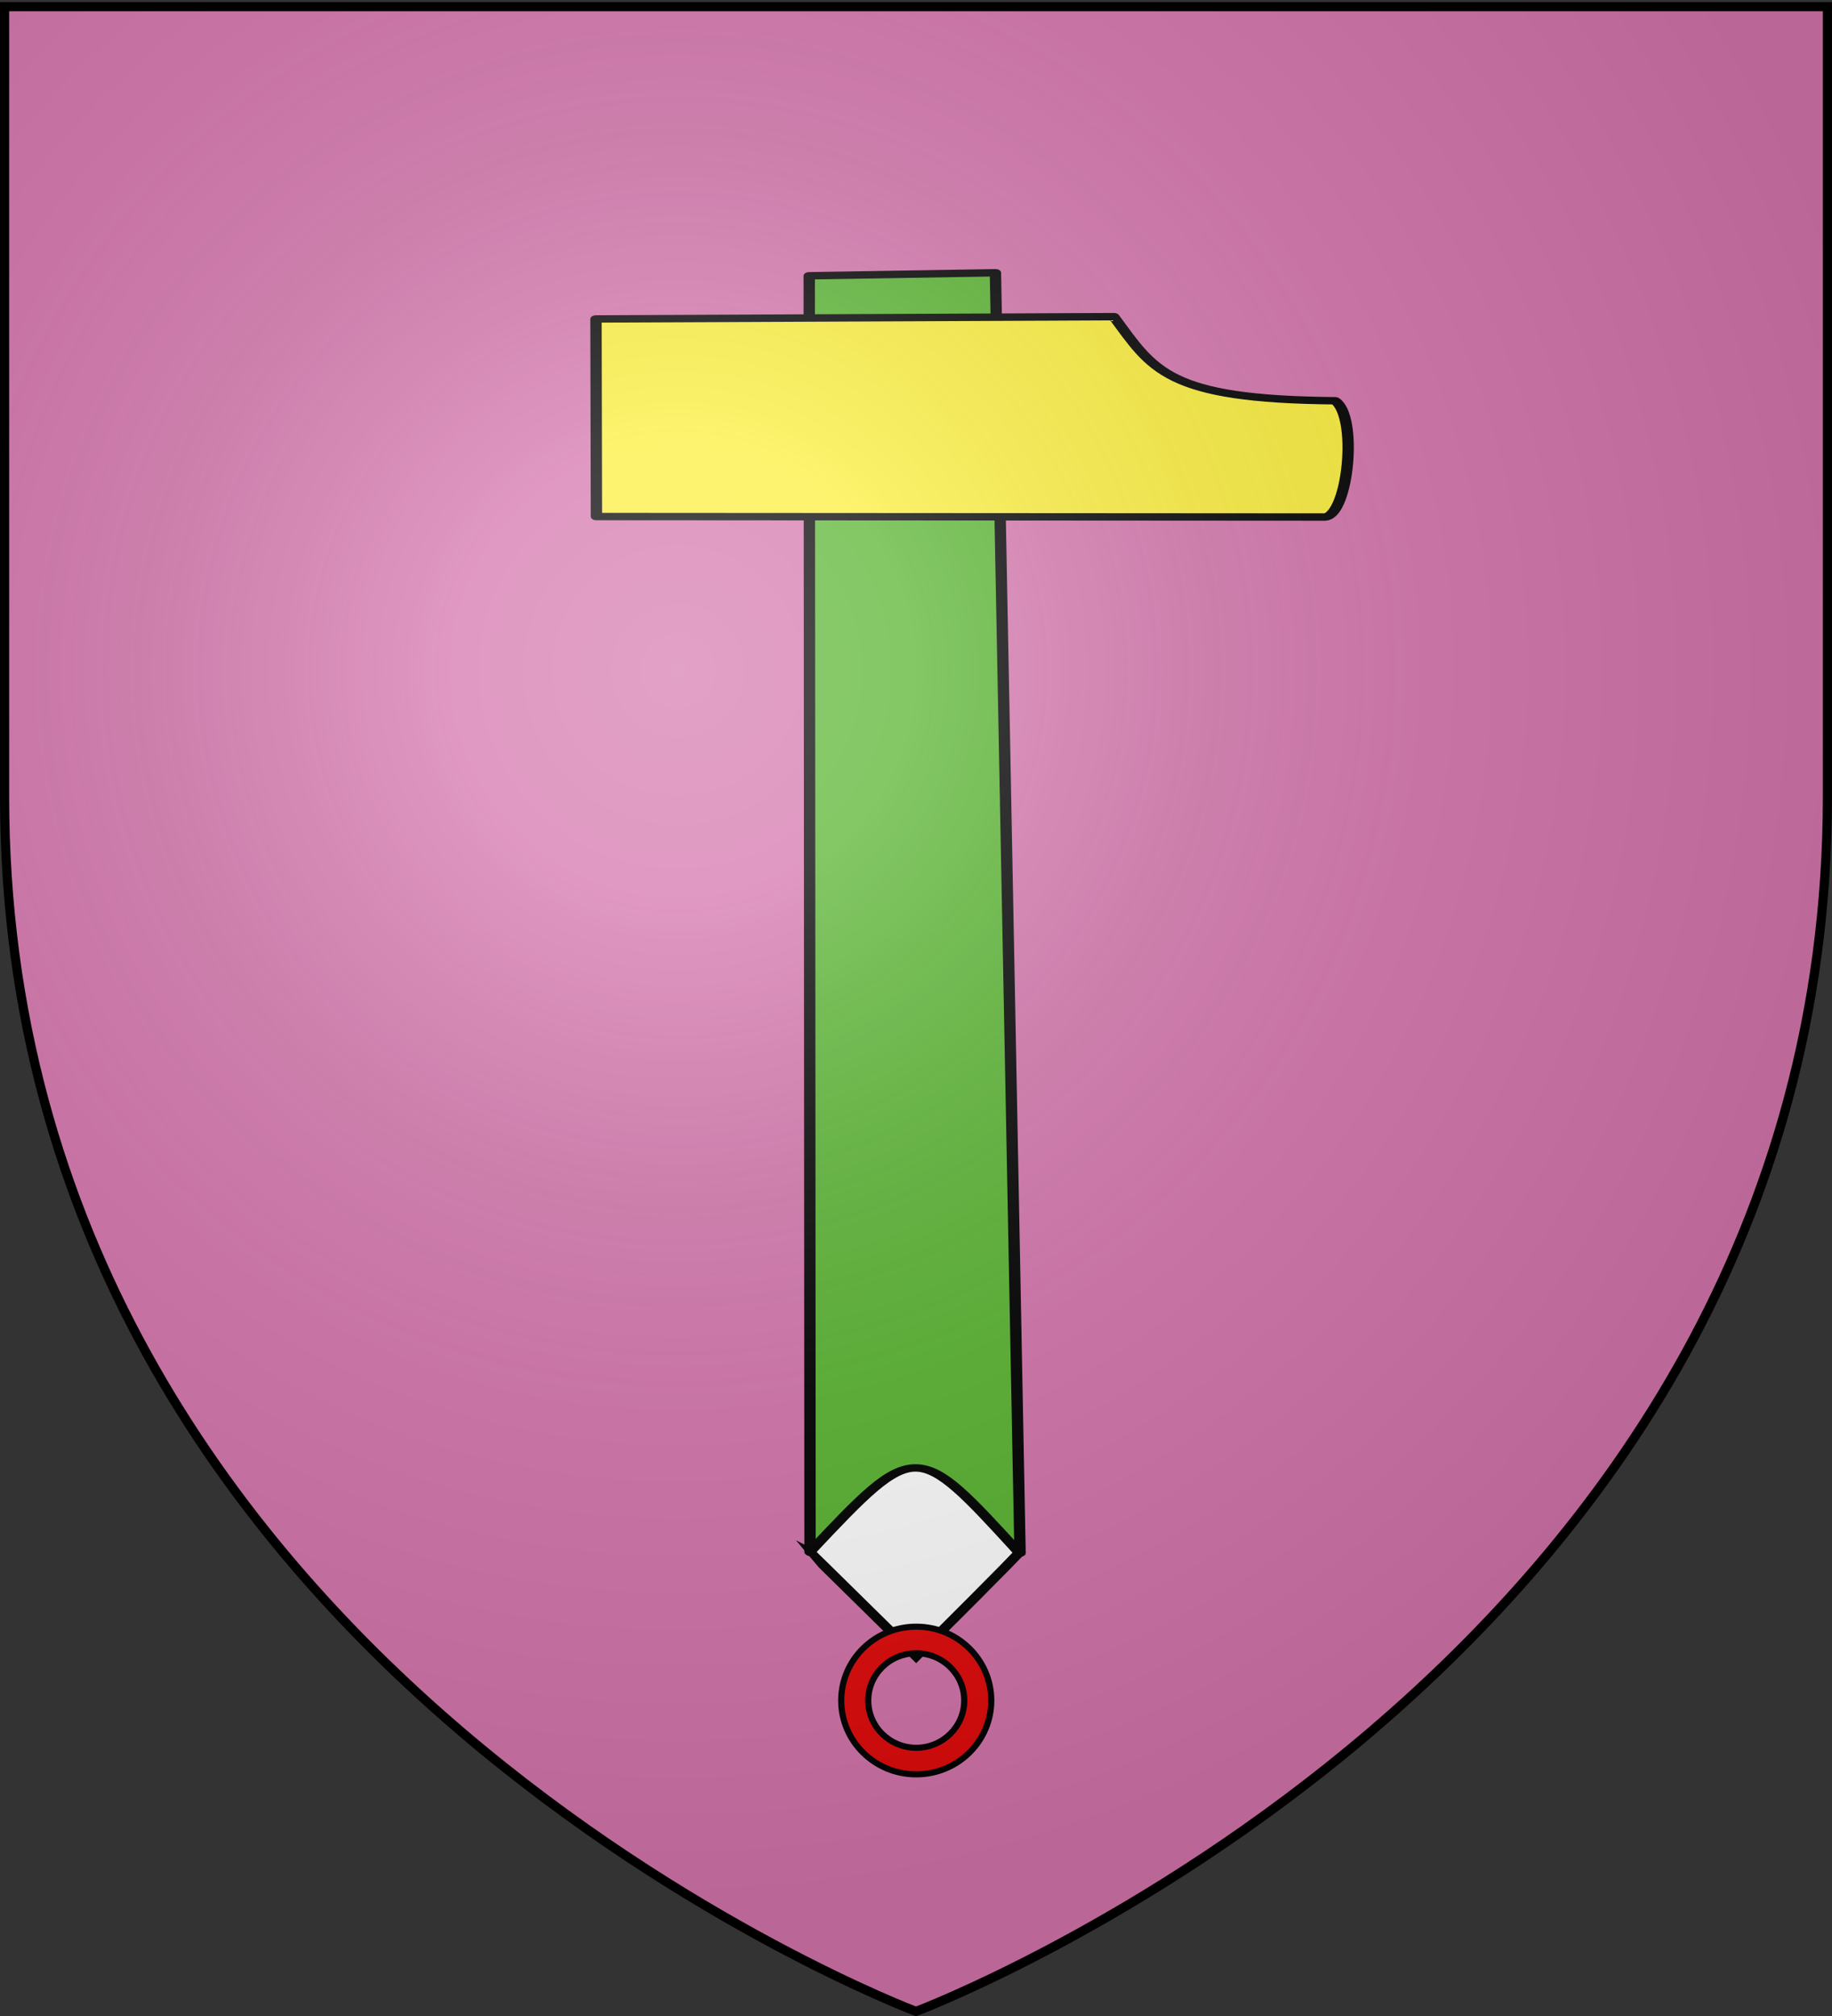
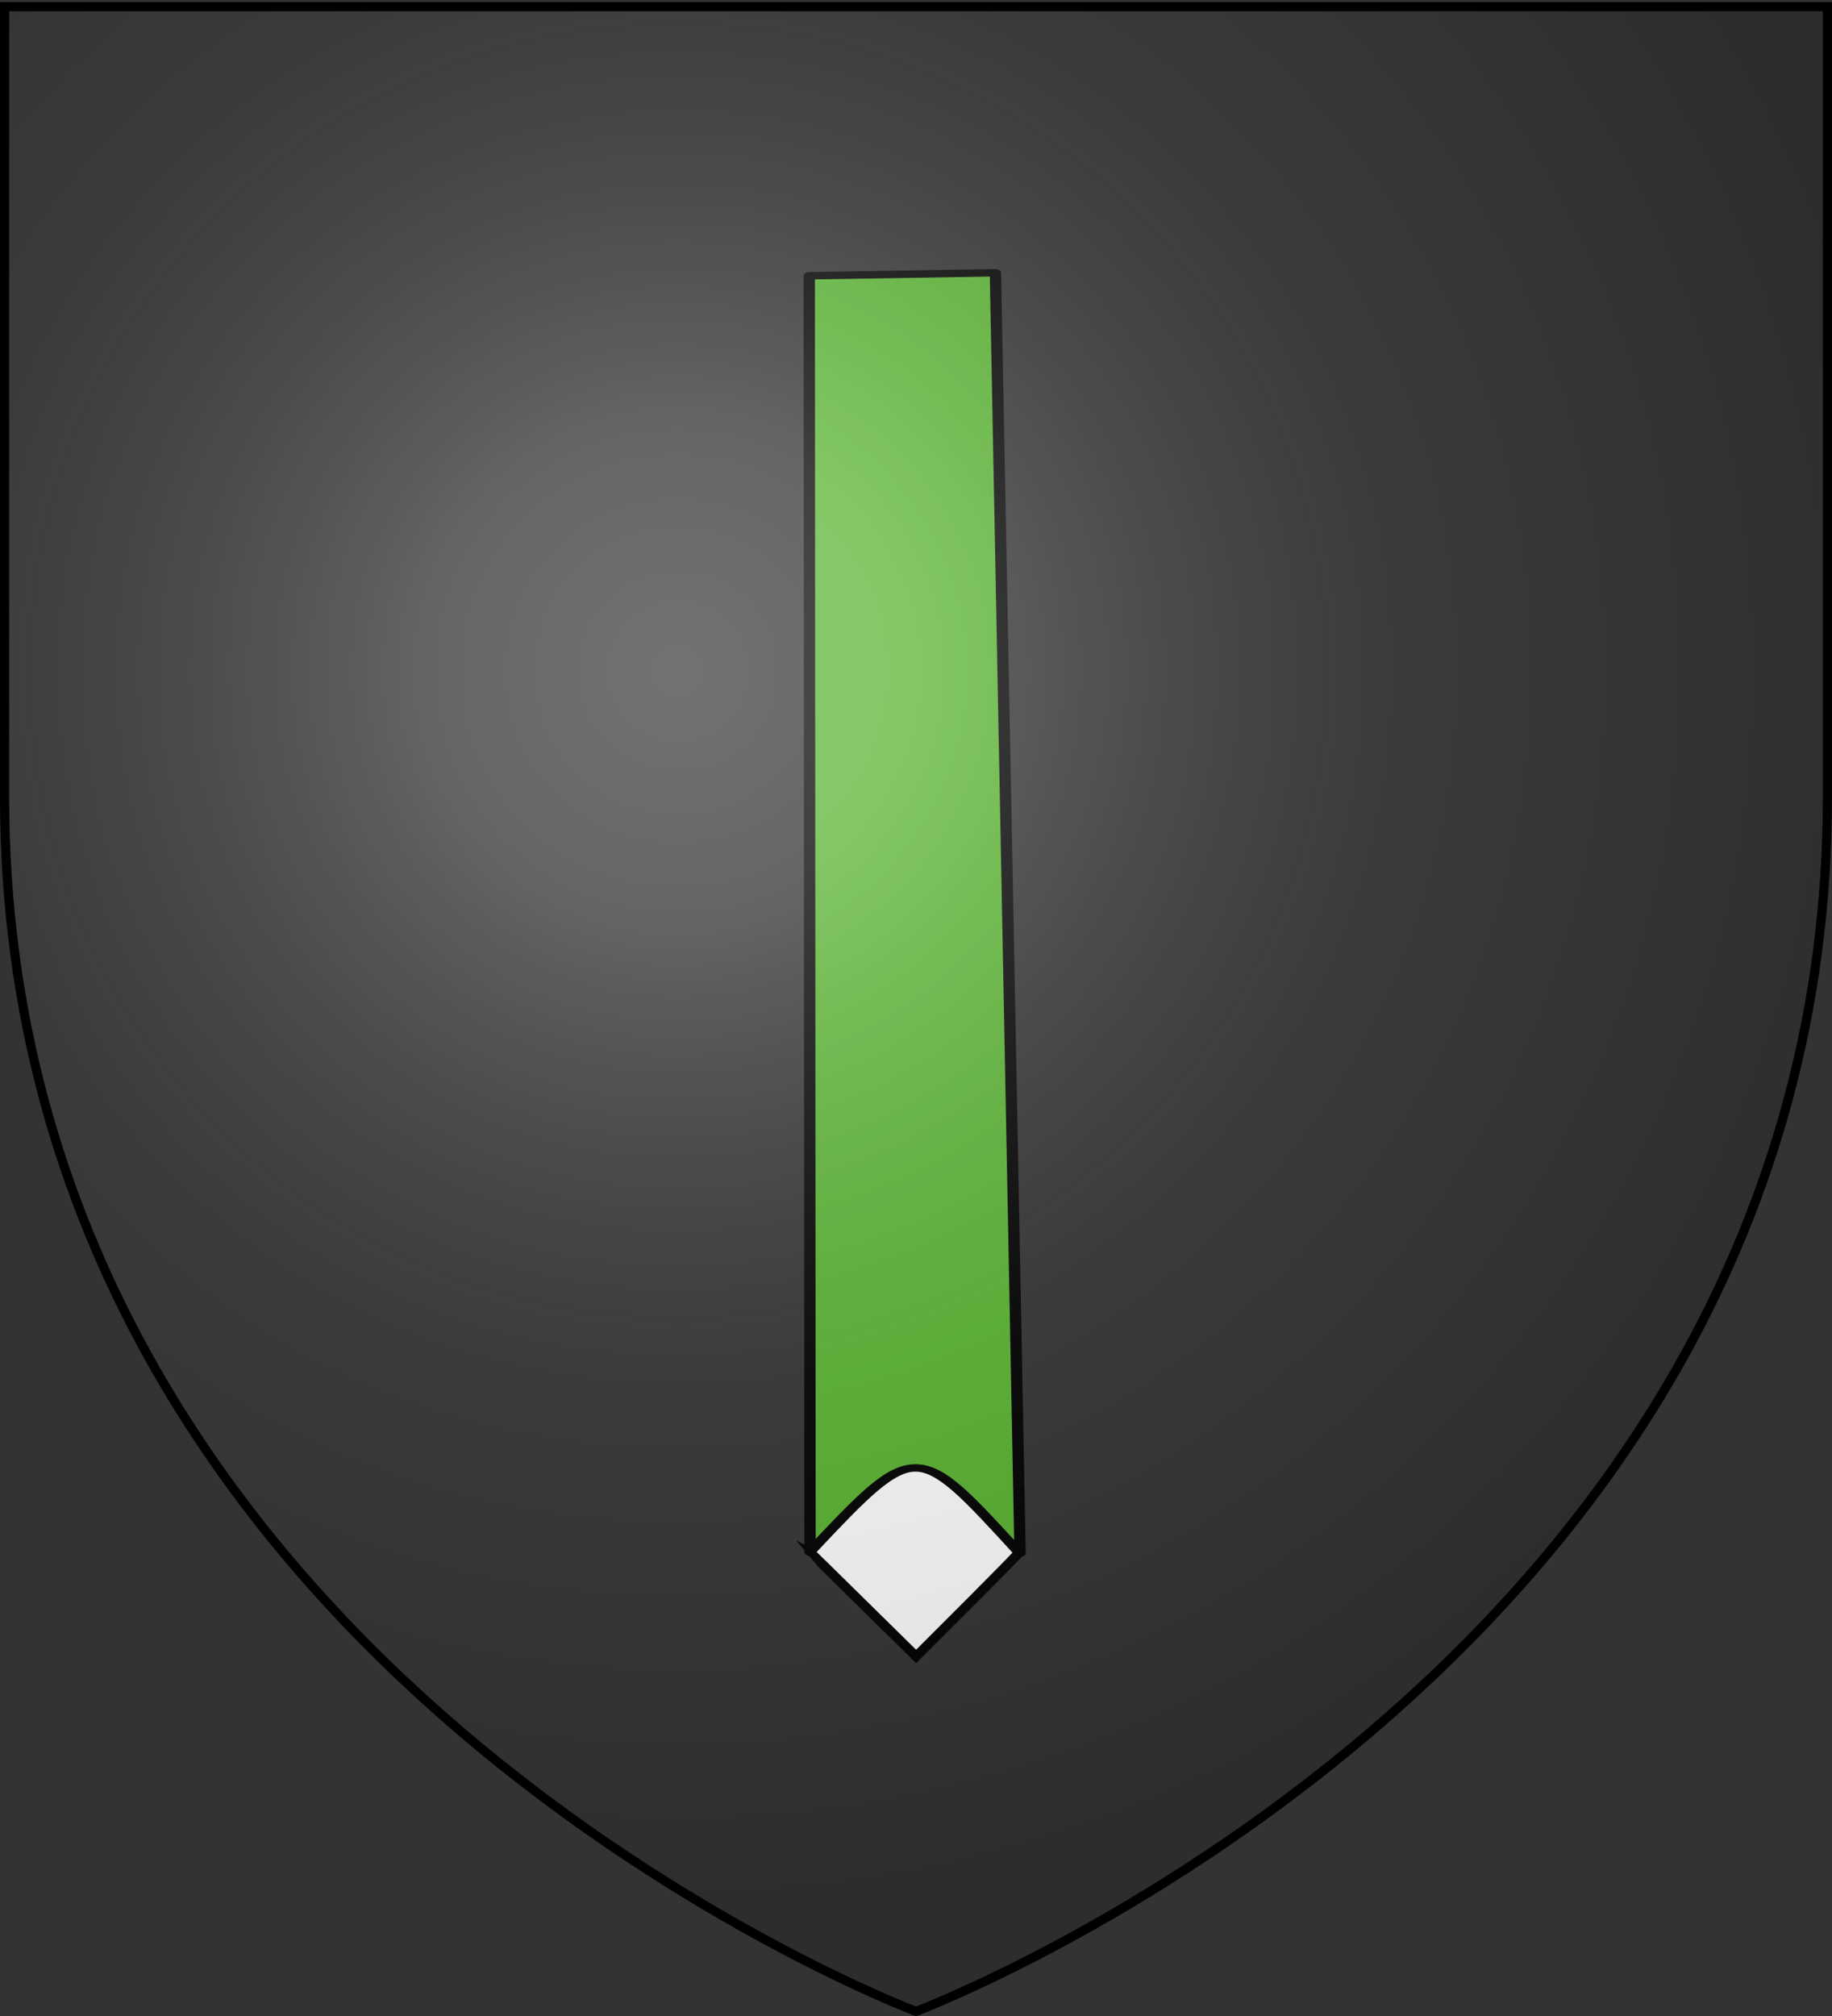
<svg xmlns="http://www.w3.org/2000/svg" xmlns:xlink="http://www.w3.org/1999/xlink" width="600" height="660" version="1.0">
  <rect width="100%" height="100%" fill="#333333" stroke="none" />
  <defs>
    <linearGradient id="b">
      <stop offset="0" style="stop-color:white;stop-opacity:.314" />
      <stop offset=".19" style="stop-color:white;stop-opacity:.251" />
      <stop offset=".6" style="stop-color:#6b6b6b;stop-opacity:.125" />
      <stop offset="1" style="stop-color:black;stop-opacity:.125" />
    </linearGradient>
    <linearGradient id="a">
      <stop offset="0" style="stop-color:#fd0000;stop-opacity:1" />
      <stop offset=".5" style="stop-color:#e77275;stop-opacity:.659" />
      <stop offset="1" style="stop-color:black;stop-opacity:.323" />
    </linearGradient>
    <radialGradient xlink:href="#b" id="c" cx="221.445" cy="226.331" r="300" fx="221.445" fy="226.331" gradientTransform="matrix(1.353 0 0 1.349 -77.63 -85.747)" gradientUnits="userSpaceOnUse" />
  </defs>
  <g style="display:inline">
-     <path d="M300 658.5s298.5-112.32 298.5-397.772V2.176H1.5v258.552C1.5 546.18 300 658.5 300 658.5Z" style="fill:#d576ad;fill-opacity:1;fill-rule:evenodd;stroke:none;stroke-width:1px;stroke-linecap:butt;stroke-linejoin:miter;stroke-opacity:1" />
    <g style="stroke-width:1.926;stroke-miterlimit:4;stroke-dasharray:none">
      <g style="stroke-width:1.926;stroke-miterlimit:4;stroke-dasharray:none">
        <path d="M64.116 449.455 284.803 201.23l24.126 20.417L90.565 473.347c-13.388-11.482-13.386-11.485-26.45-23.892Z" style="color:#000;display:inline;overflow:visible;visibility:visible;fill:#5ab532;fill-opacity:1;fill-rule:nonzero;stroke:#000;stroke-width:1.926;stroke-linecap:round;stroke-linejoin:round;stroke-miterlimit:4;stroke-dasharray:none;stroke-dashoffset:0;stroke-opacity:1;marker:none" transform="scale(1.93 1.258) rotate(-41.662 40.937 330.305)" />
-         <path d="M216.173 224.037 250.3 185.57l66.041 57.96c-4.187 14.712-7.662 21.993 13.494 41.303.24 5.591-17.957 23.623-21.368 21.49z" style="color:#000;display:inline;overflow:visible;visibility:visible;fill:#fcef3c;fill-opacity:1;fill-rule:nonzero;stroke:#000;stroke-width:1.926;stroke-linecap:round;stroke-linejoin:round;stroke-miterlimit:4;stroke-dasharray:none;stroke-dashoffset:0;stroke-opacity:1;marker:none" transform="scale(1.93 1.258) rotate(-41.662 40.937 330.305)" />
        <path d="M64.122 449.43c-.042.128.018.088-4.612 32.29 30.91-8.367 31.016-8.577 31.016-8.577 6.385-33.457 6.545-33.636-26.404-23.712z" style="fill:#fff;stroke:#000;stroke-width:1.926;stroke-linecap:butt;stroke-linejoin:miter;stroke-miterlimit:4;stroke-dasharray:none;stroke-opacity:1" transform="scale(1.93 1.258) rotate(-41.662 40.937 330.305)" />
        <g style="fill:#e20909;stroke-width:9.672;stroke-miterlimit:4;stroke-dasharray:none">
-           <path d="M280 356.72c-43.332 0-78.5 35.167-78.5 78.5 0 43.331 35.168 78.5 78.5 78.5s78.5-35.169 78.5-78.5c0-43.333-35.168-78.5-78.5-78.5zm0 28.266c27.732 0 50.233 22.5 50.233 50.233 0 27.733-22.5 50.233-50.233 50.233-27.732 0-50.233-22.5-50.233-50.233 0-27.732 22.5-50.233 50.233-50.233z" style="display:inline;fill:#e20909;fill-opacity:1;stroke:#000;stroke-width:6.448;stroke-miterlimit:4;stroke-dasharray:none;stroke-opacity:1" transform="matrix(.313 0 0 .308 212.437 422.671)" />
-         </g>
+           </g>
      </g>
    </g>
  </g>
  <path d="M300 658.5s298.5-112.32 298.5-397.772V2.176H1.5v258.552C1.5 546.18 300 658.5 300 658.5z" style="opacity:1;fill:url(#c);fill-opacity:1;fill-rule:evenodd;stroke:none;stroke-width:1px;stroke-linecap:butt;stroke-linejoin:miter;stroke-opacity:1" />
  <path d="M300 658.5S1.5 546.18 1.5 260.728V2.176h597v258.552C598.5 546.18 300 658.5 300 658.5z" style="opacity:1;fill:none;fill-opacity:1;fill-rule:evenodd;stroke:#000;stroke-width:3;stroke-linecap:butt;stroke-linejoin:miter;stroke-miterlimit:4;stroke-dasharray:none;stroke-opacity:1" />
</svg>